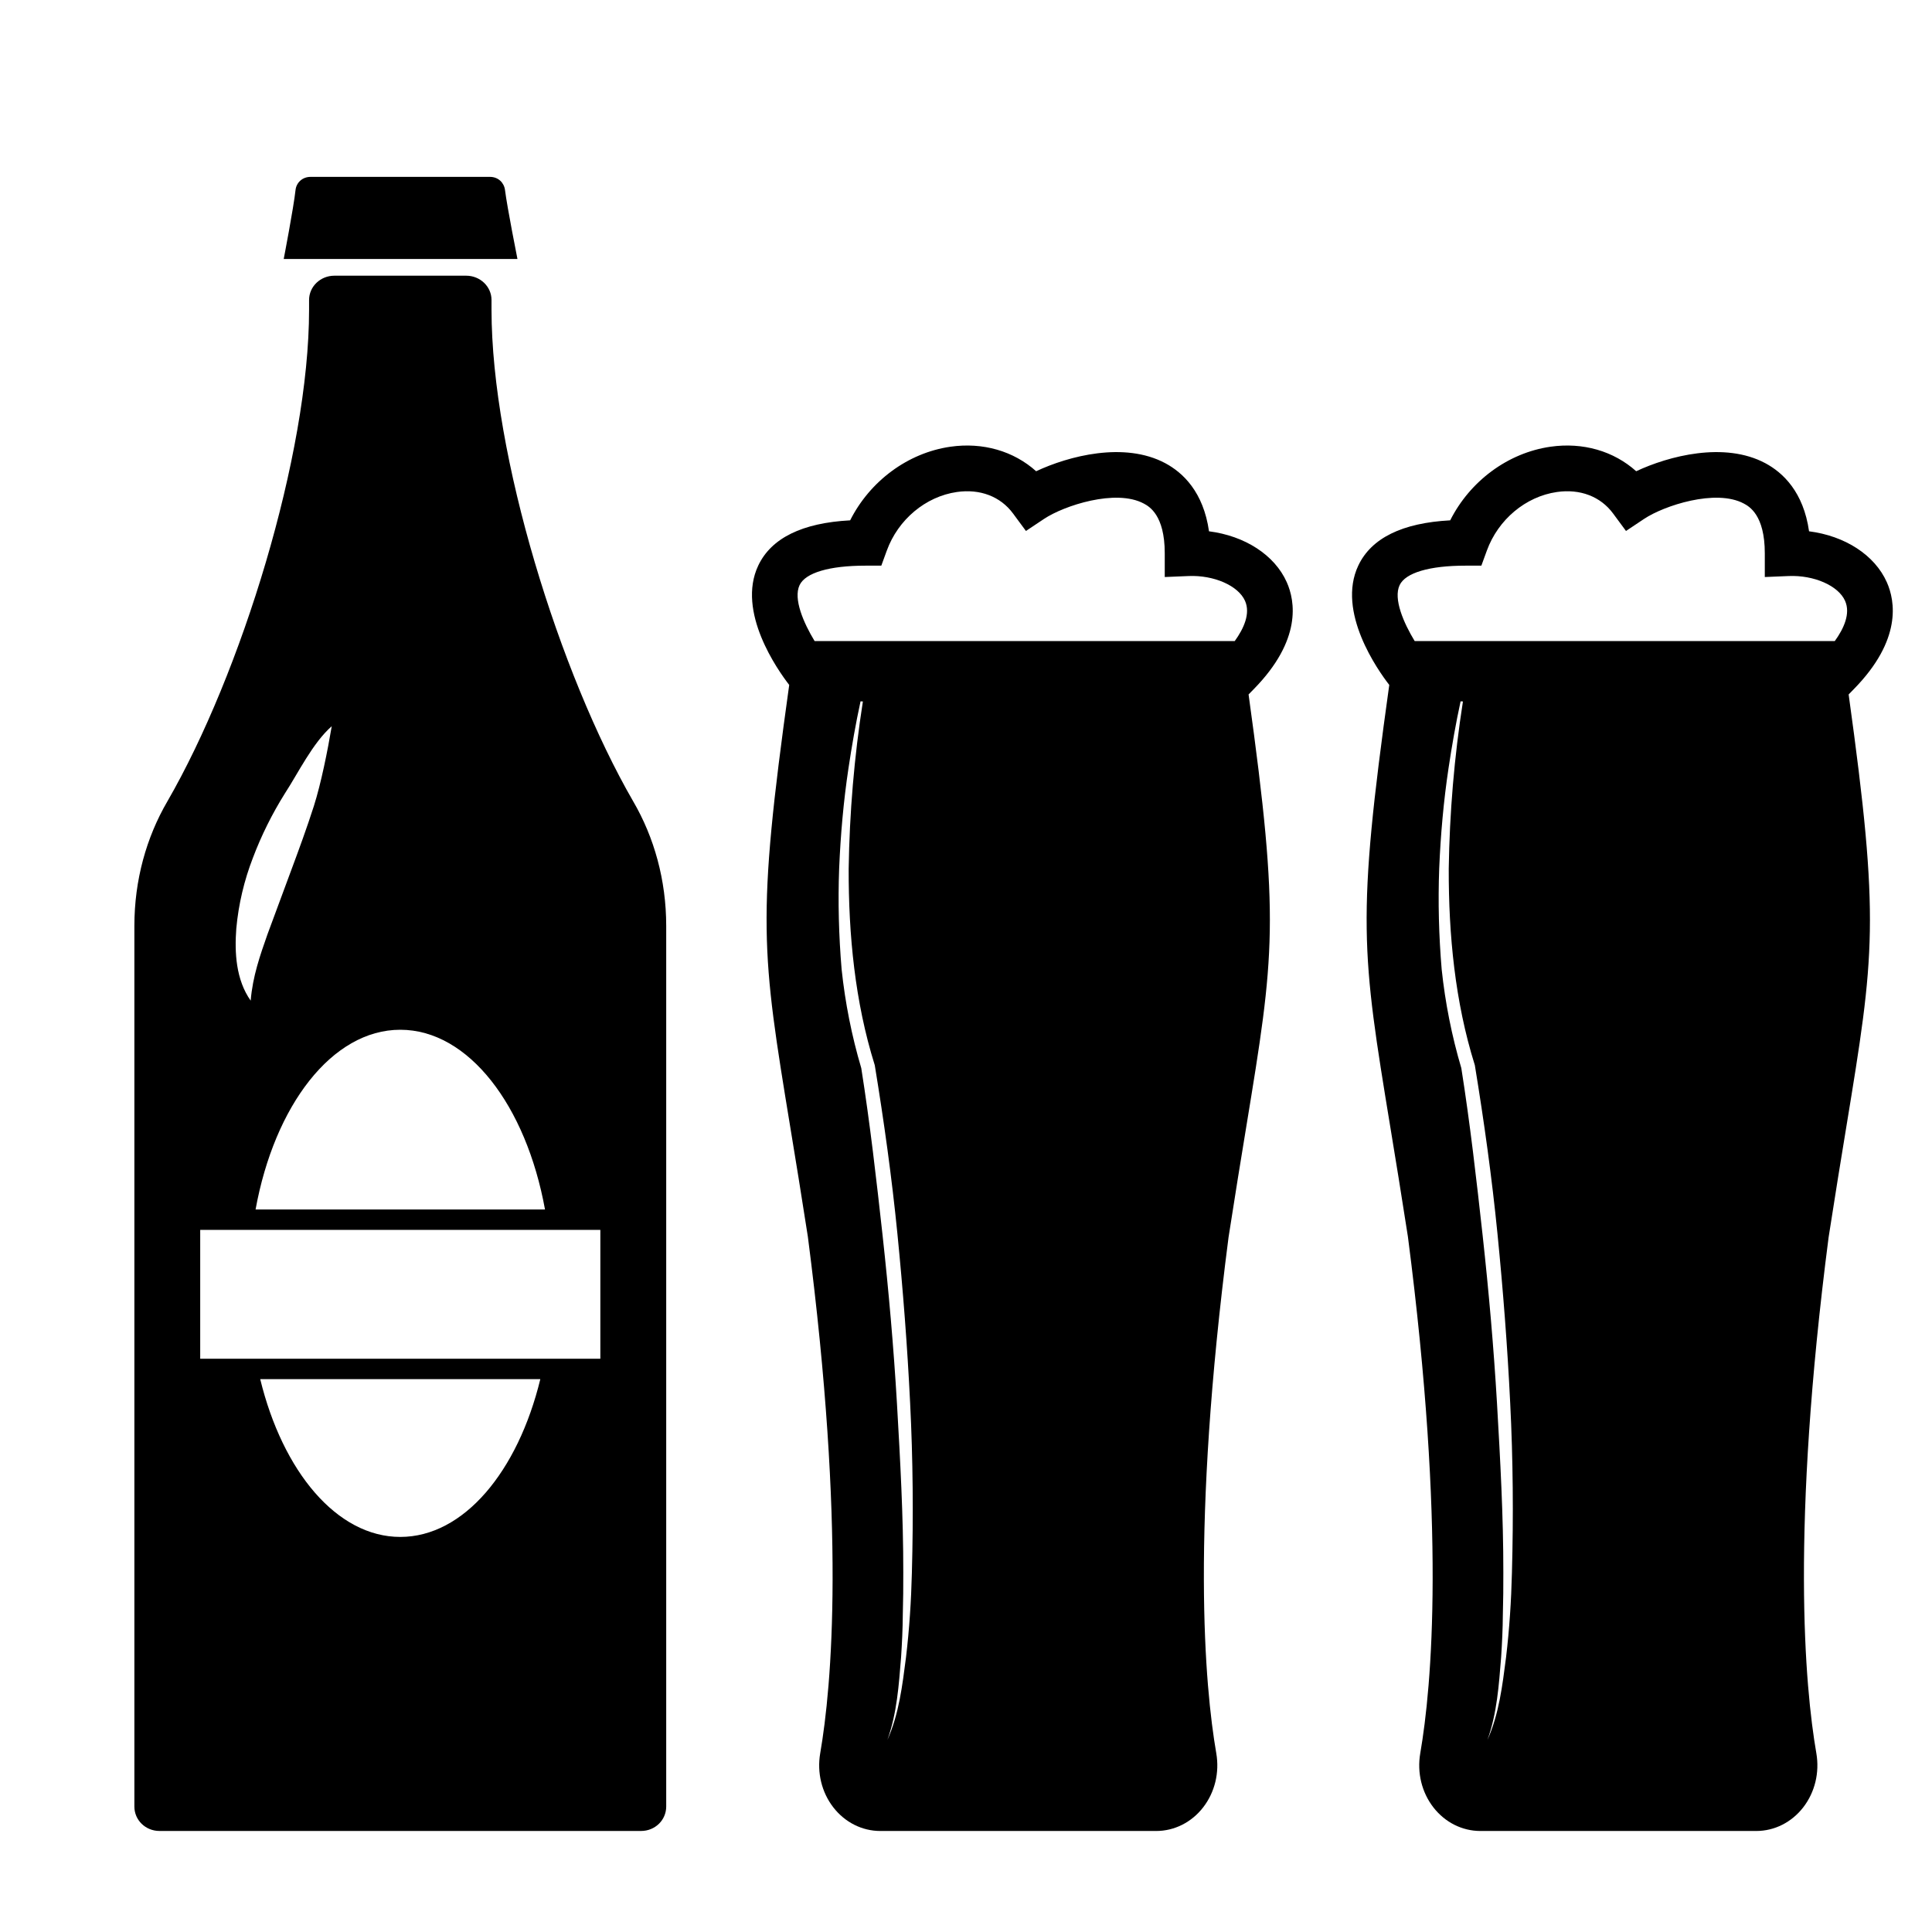
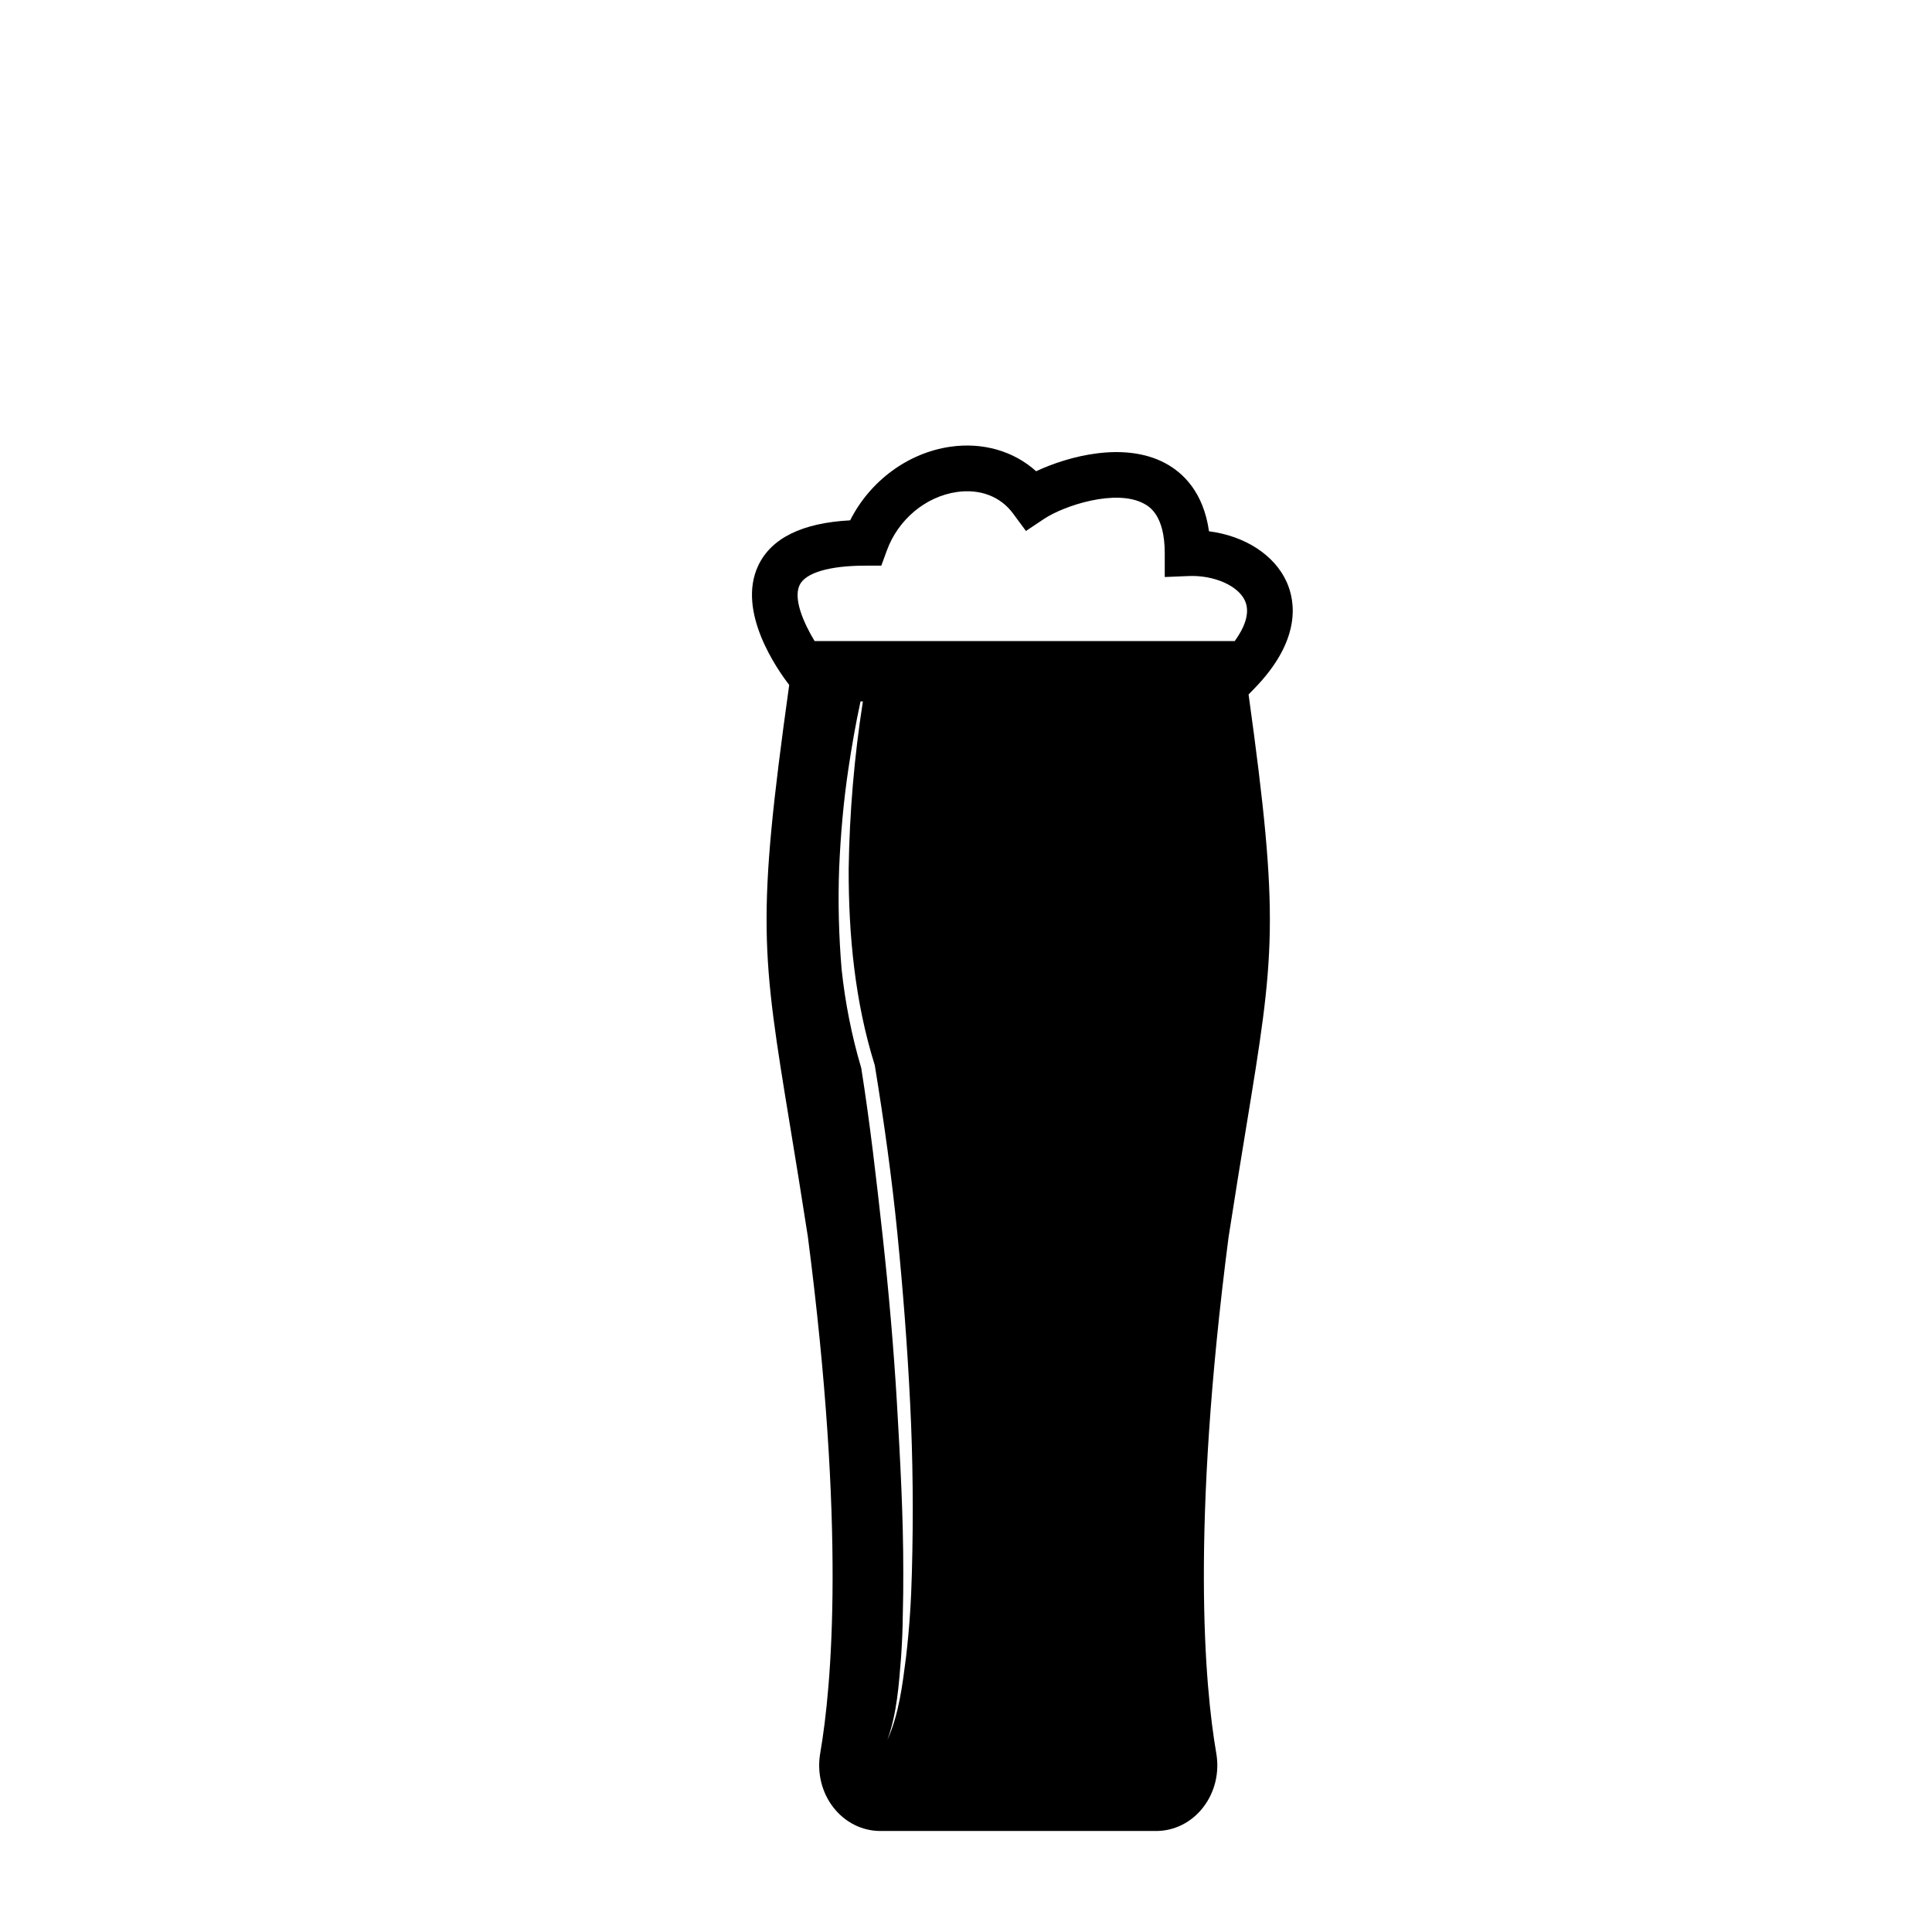
<svg xmlns="http://www.w3.org/2000/svg" fill="#000000" width="800px" height="800px" version="1.1" viewBox="144 144 512 512">
  <g>
    <path d="m476.3 326.59c12.742-13.016 10.926-23.309 8.711-28.289-3.223-7.25-11.141-12.293-20.613-13.5-1.48-10.43-6.914-15.543-11.578-18.043-10.867-5.812-25.633-1.906-34.234 2.125-5.949-5.34-14.109-7.734-22.742-6.492-11.277 1.629-21.312 9.113-26.547 19.504-12.711 0.68-20.895 4.699-24.348 11.973-5.816 12.262 5.199 27.773 8.168 31.605 0.008 0.016 0.02 0.031 0.031 0.047-8.715 62.375-7.332 70.809 0.301 117.3 1.359 8.273 2.922 17.785 4.641 28.91 10.035 77.496 6.359 119.04 3.273 136.91-0.883 5.121 0.387 10.348 3.481 14.336 3.086 3.977 7.625 6.254 12.453 6.254h73.098c4.828 0 9.371-2.281 12.453-6.258 3.094-3.988 4.363-9.215 3.481-14.332-3.086-17.863-6.766-59.402 3.25-136.75 1.742-11.281 3.305-20.789 4.66-29.066 7.527-45.848 8.969-54.719 0.648-114.79zm-120.4-27.531c1.555-3.277 7.902-5.152 17.414-5.152h4.242l1.453-3.984c3-8.242 10.289-14.34 18.566-15.535 6.137-0.887 11.562 1.184 14.879 5.68l3.43 4.644 4.805-3.203c5.285-3.523 19.016-8.023 26.414-4.066 1.375 0.738 5.566 2.981 5.566 13.164v6.312l6.309-0.262c6.719-0.285 13.172 2.547 14.961 6.57 1.504 3.383-0.344 7.371-2.719 10.664l-55.348-0.004h-55.996c-2.91-4.797-5.703-11.188-3.977-14.828zm29.758 261.71c-0.184 7.492-0.672 14.988-1.559 22.445-0.961 7.406-1.844 15-4.934 21.883 2.551-7.062 3.039-14.598 3.637-22 0.242-3.723 0.426-7.441 0.449-11.176 0.098-3.727 0.152-7.453 0.129-11.184 0.02-14.922-0.816-29.832-1.672-44.73-0.875-14.898-2.188-29.777-3.812-44.609-1.637-14.809-3.32-29.617-5.648-44.328-2.539-8.574-4.273-17.336-5.207-26.168-0.754-8.914-0.984-17.844-0.656-26.746 0.375-8.898 1.148-17.77 2.469-26.555 0.891-5.945 1.926-11.871 3.199-17.738 0.215 0.012 0.398 0.023 0.621 0.035-2.297 14.691-3.543 29.516-3.766 44.316-0.039 17.602 1.668 35.285 6.875 51.938l0.043 0.141 0.02 0.129c2.426 14.801 4.5 29.656 5.981 44.57 1.477 14.914 2.641 29.859 3.367 44.828 0.758 14.957 0.871 29.961 0.465 44.949z" />
-     <path d="m635.32 326.59c12.742-13.016 10.926-23.309 8.711-28.289-3.223-7.25-11.141-12.293-20.613-13.5-1.48-10.43-6.914-15.543-11.578-18.043-10.867-5.812-25.633-1.906-34.234 2.125-5.949-5.34-14.109-7.734-22.742-6.492-11.277 1.629-21.312 9.113-26.547 19.504-12.711 0.68-20.895 4.699-24.348 11.973-5.816 12.262 5.199 27.773 8.168 31.605 0.008 0.016 0.02 0.031 0.031 0.047-8.715 62.375-7.332 70.809 0.301 117.3 1.359 8.273 2.922 17.785 4.641 28.91 10.035 77.496 6.359 119.04 3.273 136.91-0.883 5.121 0.387 10.348 3.481 14.336 3.09 3.977 7.629 6.254 12.457 6.254h73.098c4.828 0 9.371-2.281 12.453-6.258 3.094-3.988 4.363-9.215 3.481-14.332-3.086-17.863-6.766-59.402 3.25-136.75 1.742-11.281 3.305-20.789 4.66-29.066 7.527-45.848 8.969-54.719 0.648-114.79zm-120.4-27.531c1.555-3.277 7.902-5.152 17.414-5.152h4.242l1.453-3.984c3-8.242 10.289-14.34 18.566-15.535 6.137-0.887 11.562 1.184 14.879 5.68l3.43 4.644 4.805-3.203c5.285-3.523 19.016-8.023 26.414-4.066 1.375 0.738 5.566 2.981 5.566 13.164v6.312l6.309-0.262c6.719-0.285 13.172 2.547 14.961 6.57 1.504 3.383-0.344 7.371-2.719 10.664l-55.344-0.004h-55.996c-2.914-4.797-5.707-11.188-3.981-14.828zm29.758 261.71c-0.184 7.492-0.672 14.988-1.559 22.445-0.961 7.406-1.844 15-4.934 21.883 2.551-7.062 3.039-14.598 3.637-22 0.242-3.723 0.426-7.441 0.449-11.176 0.098-3.727 0.152-7.453 0.129-11.184 0.02-14.922-0.816-29.832-1.672-44.73-0.875-14.898-2.188-29.777-3.812-44.609-1.637-14.809-3.32-29.617-5.648-44.328-2.539-8.574-4.273-17.336-5.207-26.168-0.754-8.914-0.984-17.844-0.656-26.746 0.375-8.898 1.148-17.77 2.469-26.555 0.891-5.945 1.926-11.871 3.199-17.738 0.215 0.012 0.398 0.023 0.621 0.035-2.297 14.691-3.543 29.516-3.762 44.316-0.039 17.602 1.668 35.285 6.875 51.938l0.043 0.141 0.02 0.129c2.426 14.801 4.5 29.656 5.981 44.57 1.477 14.914 2.641 29.859 3.367 44.828 0.758 14.957 0.871 29.961 0.461 44.949z" />
-     <path d="m281.13 212.64s-2.711-13.617-3.301-18.293c-0.242-1.906-1.777-3.473-3.977-3.473h-47.555c-2.195 0-3.769 1.566-3.977 3.473-0.5 4.648-3.133 18.293-3.133 18.293" />
-     <path d="m311.8 356.36c-19.5-33.742-37.543-91.758-37.543-130.29v-2.574c0-3.547-3.004-6.434-6.715-6.434h-34.918c-3.707 0-6.715 2.879-6.715 6.434v2.574c0 38.527-18.047 96.543-37.543 130.29-5.582 9.566-8.754 20.887-8.754 33.023v233.36c-0.008 3.598 2.949 6.481 6.652 6.481h127.63c3.707 0 6.66-2.879 6.66-6.484v-233.36c-0.004-12.141-3.176-23.457-8.758-33.027zm-8.703 147.72h-106.04v-34.152h106.04zm-53.02-87.184c18.102 0 33.352 20.109 38.355 47.633h-76.703c4.996-27.523 20.25-47.633 38.348-47.633zm-43.453-26.844c0.59-6.484 2.094-12.754 4.402-18.723 2.254-5.969 5.106-11.676 8.484-17.078 3.492-5.348 7.359-13.375 12.406-17.797-1.078 6.434-2.848 15.223-4.731 21.137-1.879 5.859-3.977 11.574-6.066 17.18l-6.231 16.82c-1.988 5.656-3.918 11.156-4.457 17.59-3.918-5.551-4.293-12.75-3.809-19.129zm43.453 161.25c-16.809 0-31.156-17.332-37.117-41.816h74.23c-5.953 24.488-20.297 41.816-37.113 41.816z" />
  </g>
</svg>